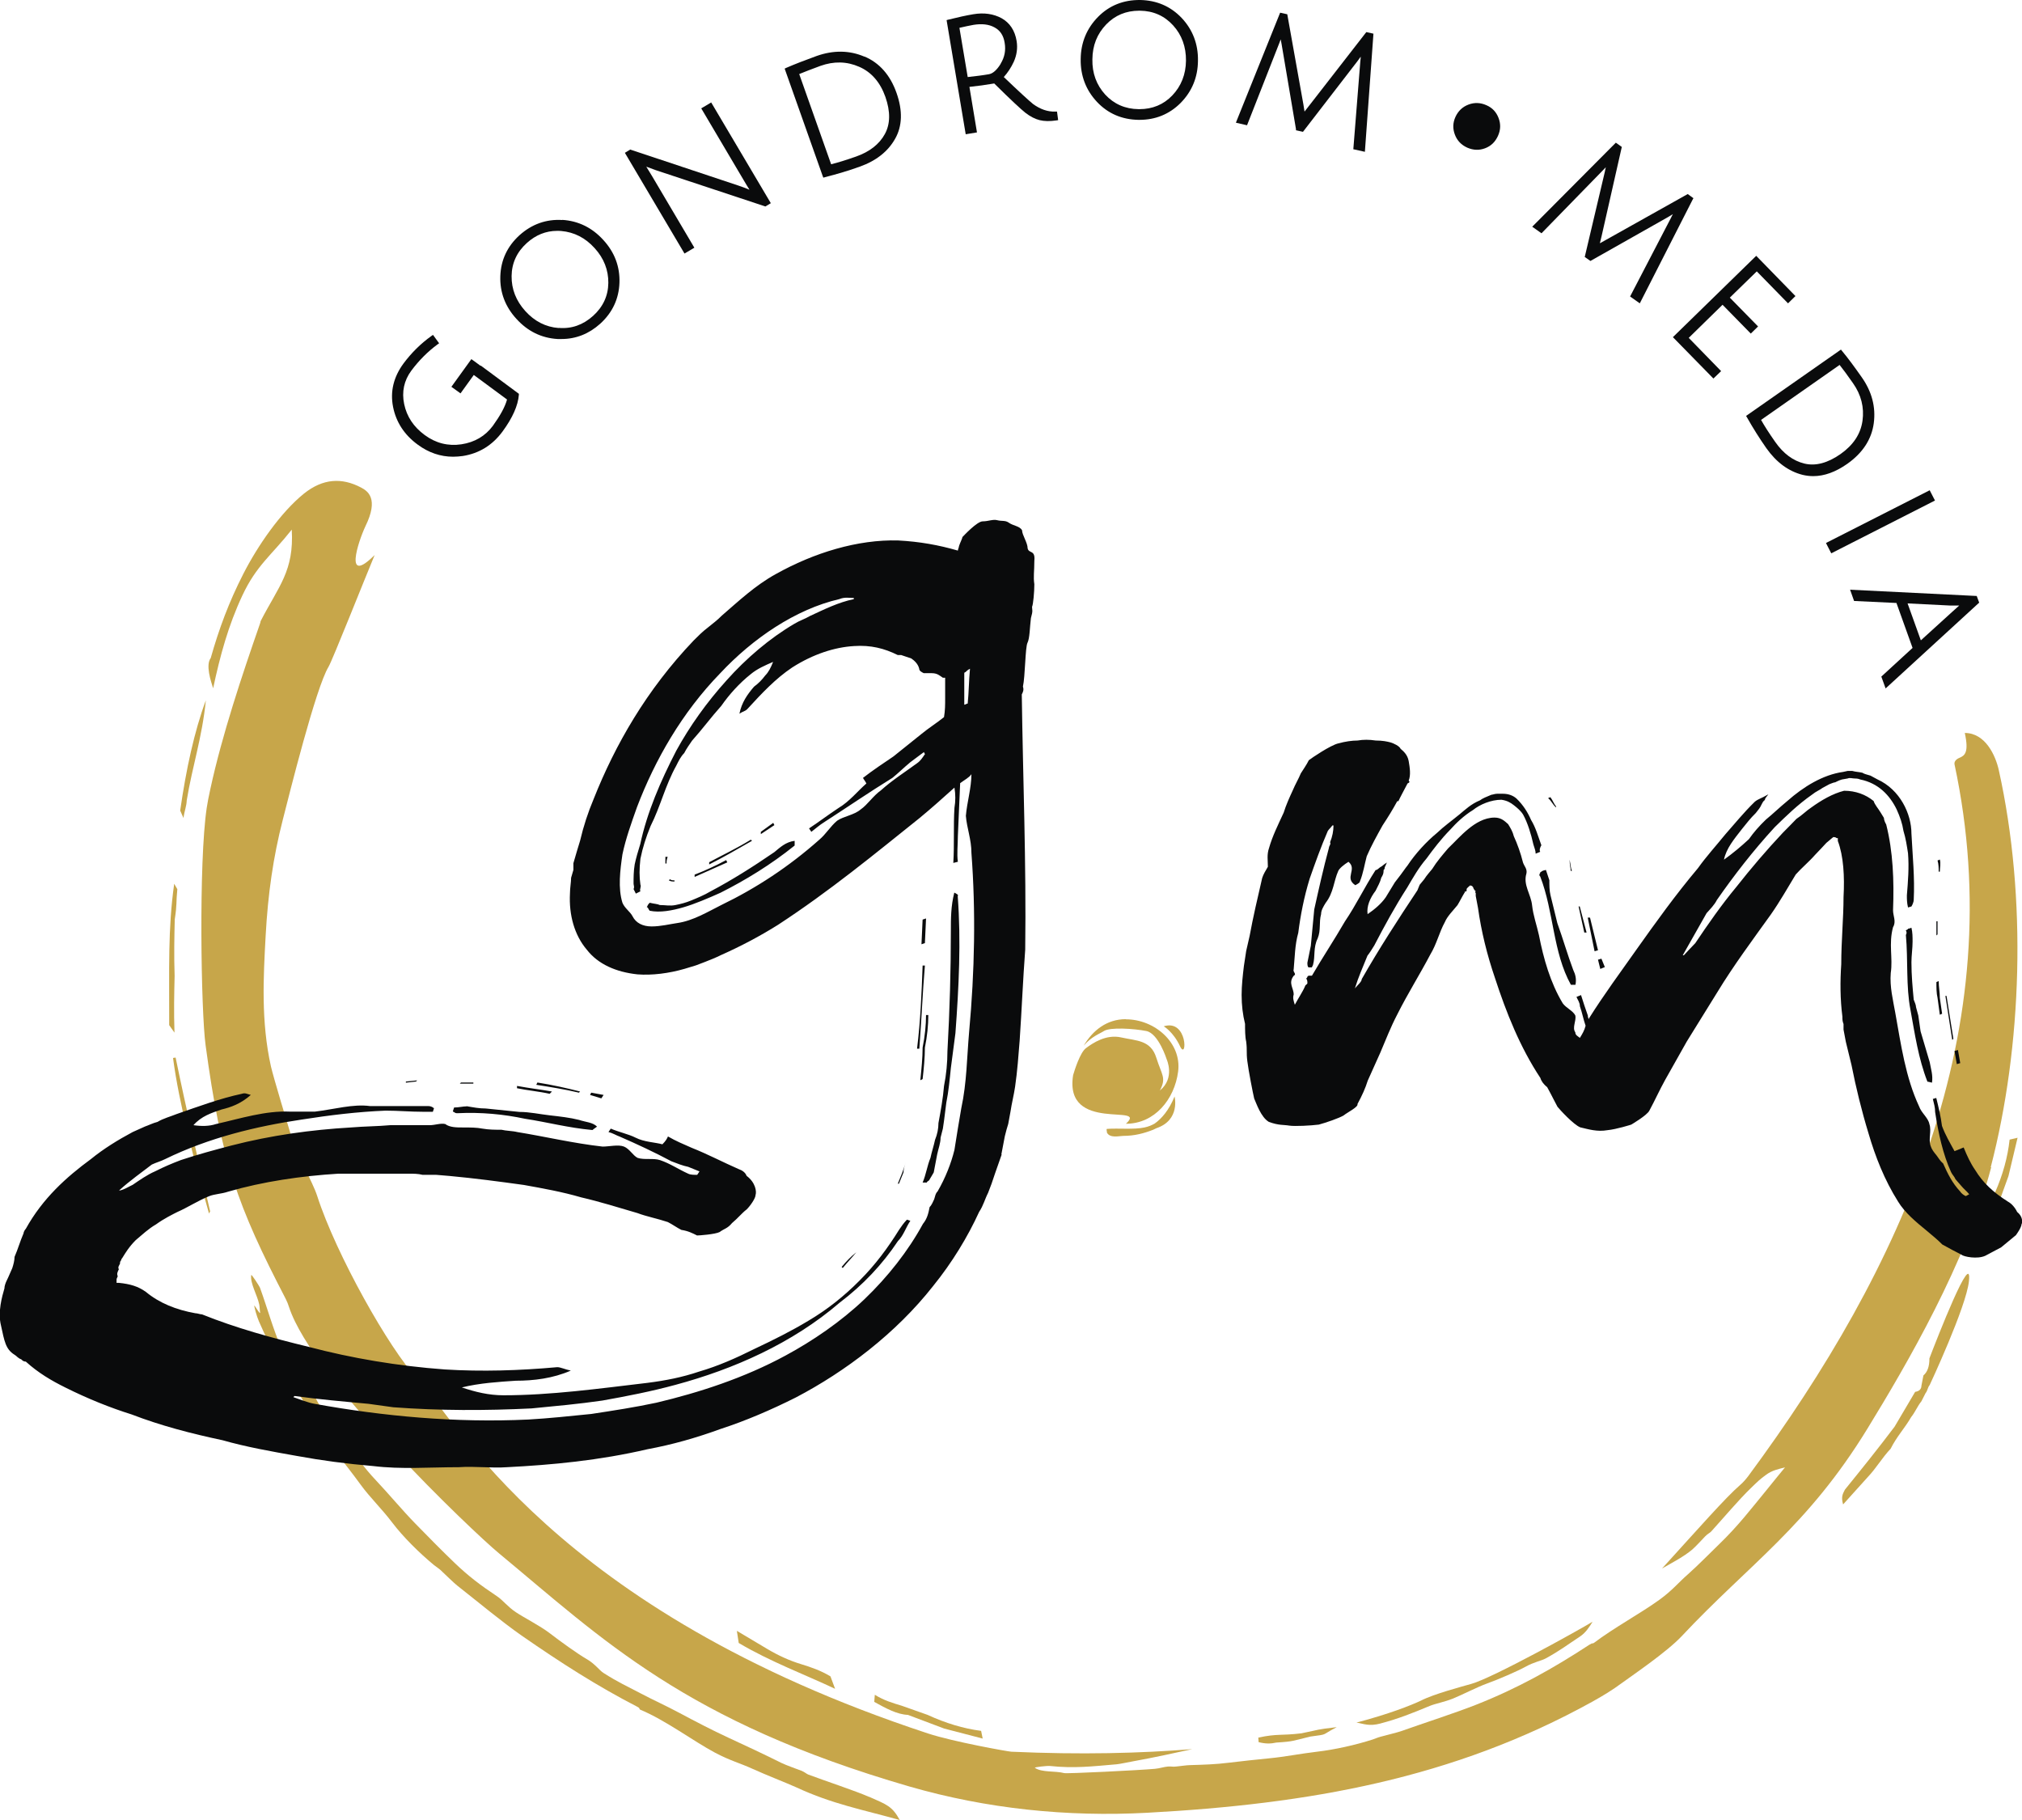
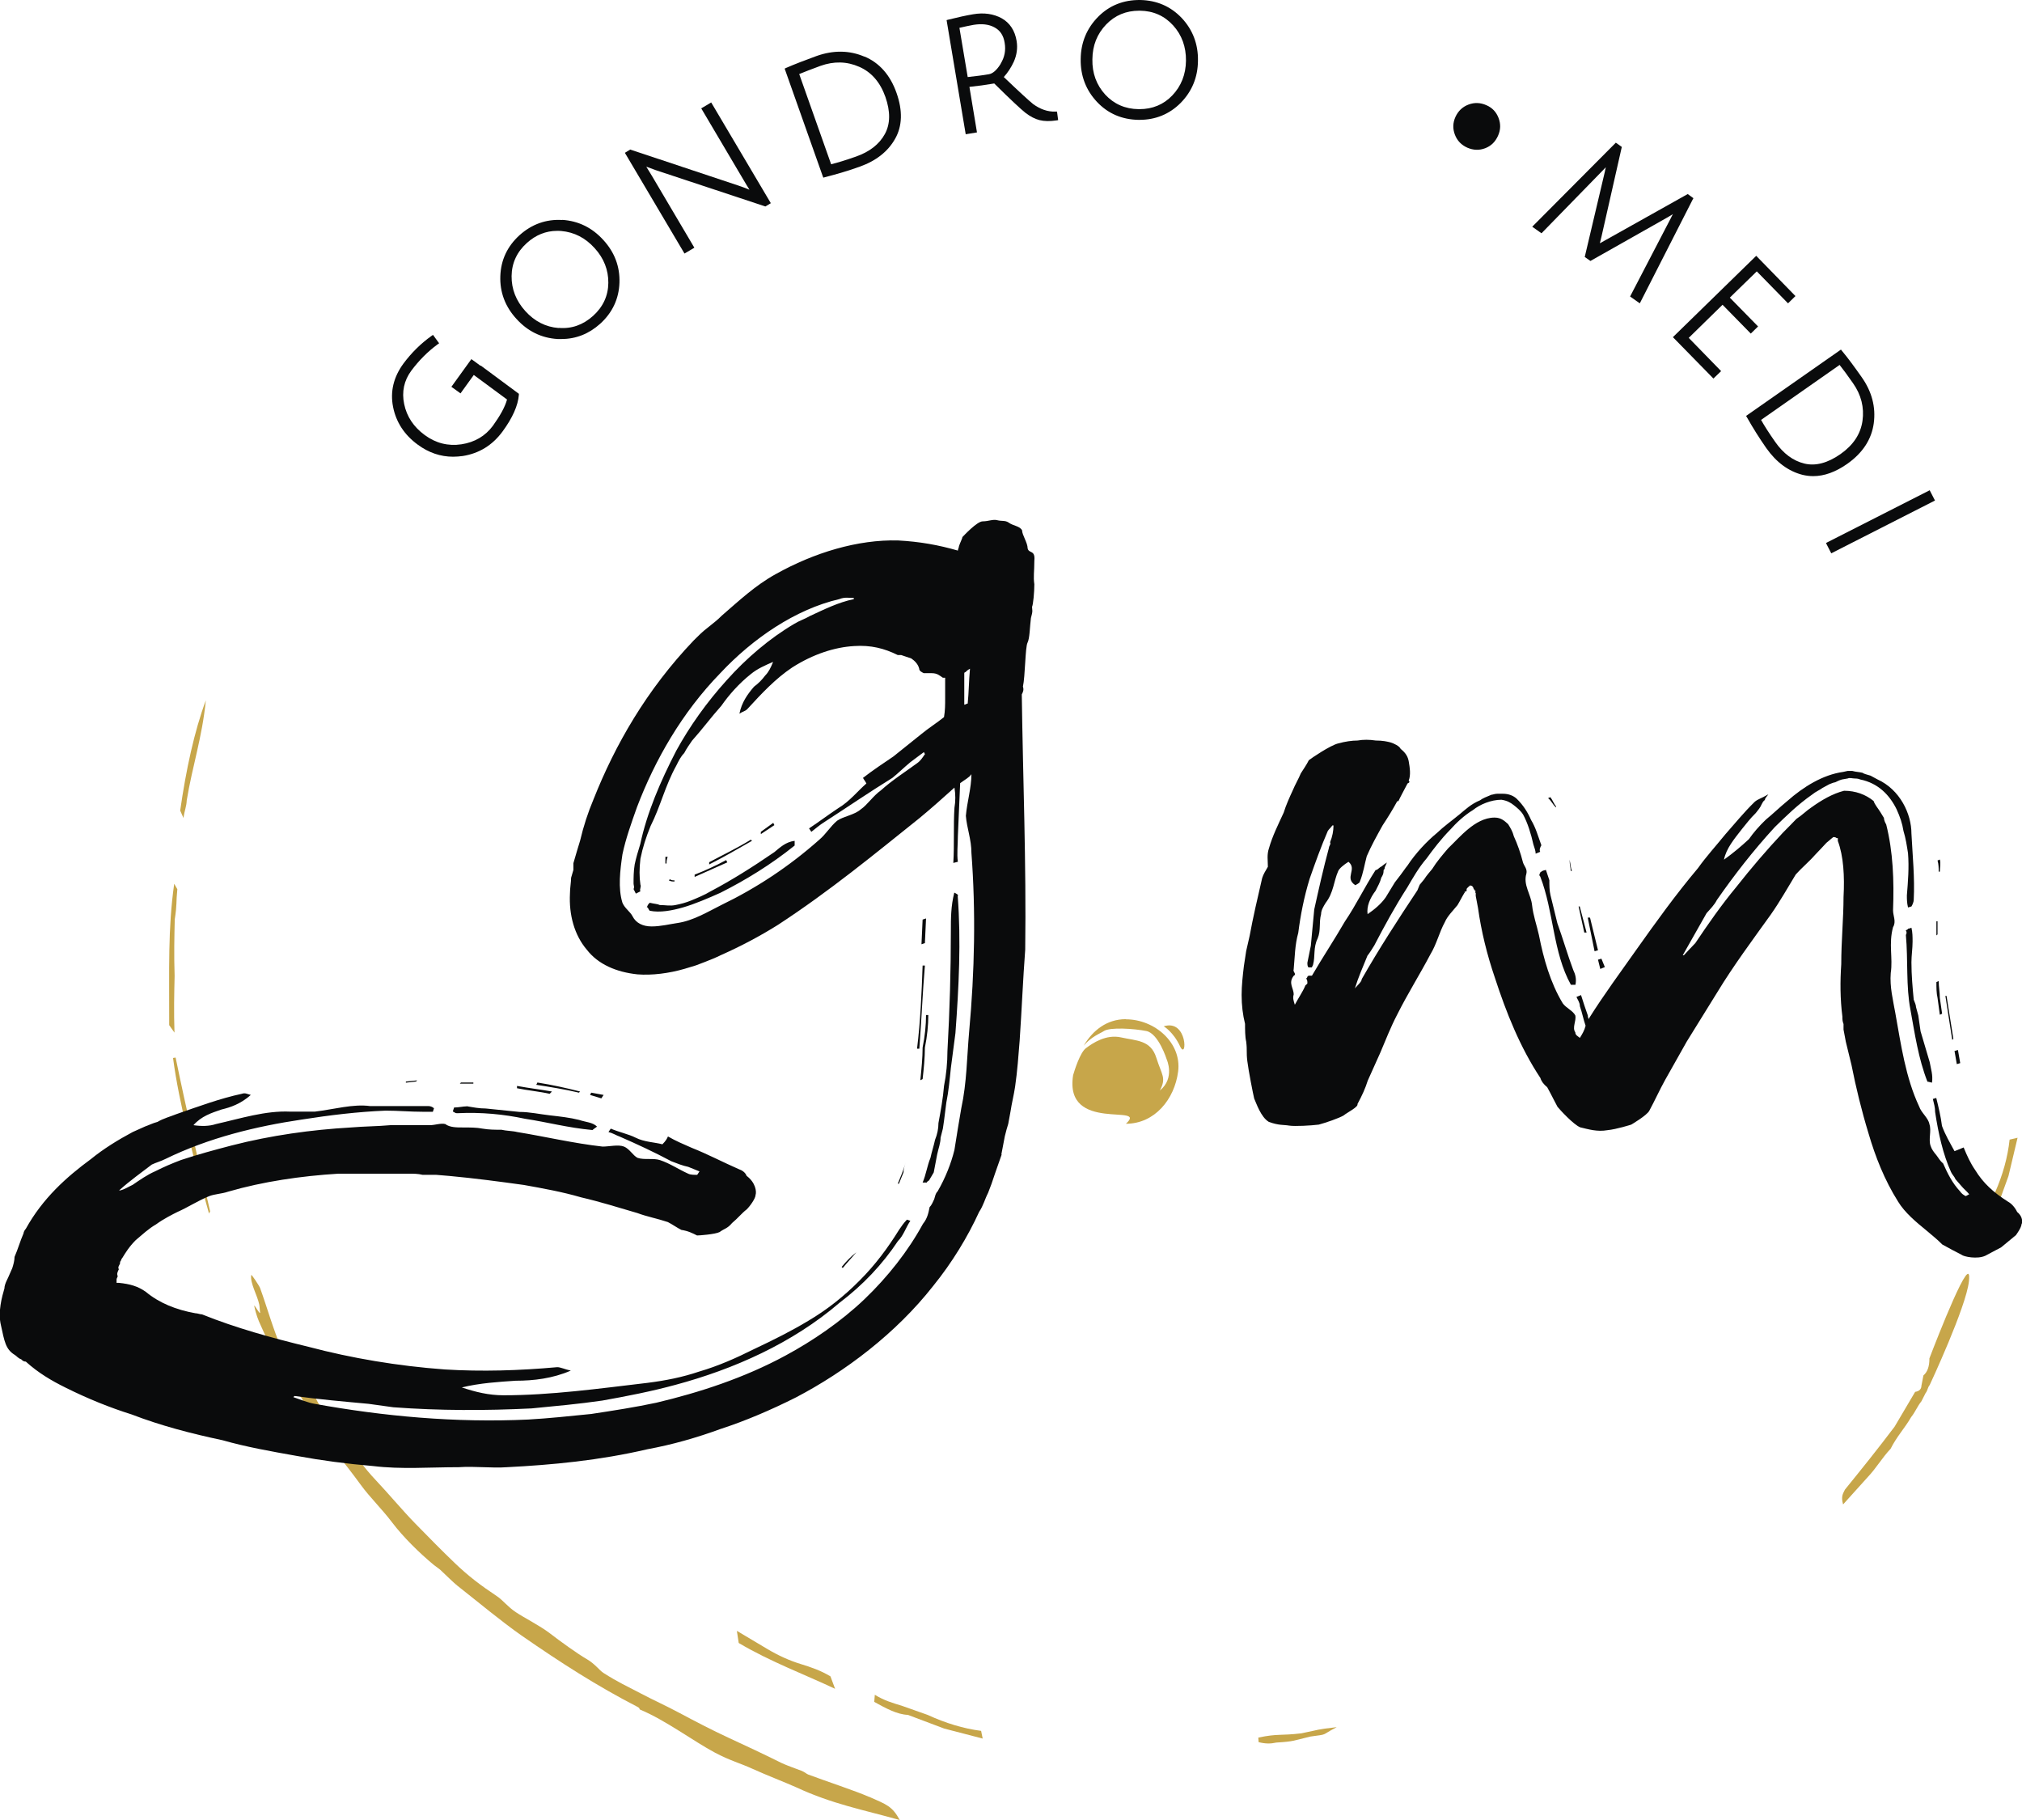
<svg xmlns="http://www.w3.org/2000/svg" id="Positiv" viewBox="0 0 141.73 127.56">
  <defs>
    <style>.cls-1{fill:#c7a64a;}.cls-2{fill:#0a0b0c;}</style>
  </defs>
  <g id="Positiv_1">
    <g id="Pinsel">
      <path class="cls-1" d="m12.13,74.16c.42,3.19,1.48,7.18,2.52,10.89l.08-.15c-.83-3.54-1.66-7.08-2.42-10.78l-.18.03Z" />
      <path class="cls-1" d="m13.09,56.09c.39-2.39,1.07-4.35,1.34-7.01-.81,2.17-1.39,4.87-1.8,7.73l.23.52c.08-.57.21-.78.23-1.25Z" />
      <path class="cls-1" d="m12.23,72.37c-.05-1.49-.02-2.73.01-3.97-.05-1.49-.02-2.73.01-3.97.17-1.11.08-1.12.18-2.11l-.22-.38c-.45,3.2-.34,5.95-.35,9.91l.36.51Z" />
      <path class="cls-1" d="m66.15,121.14l2.73.71-.11-.54c-1.24-.16-2.49-.54-3.75-1.12l-1.81-.64c-.63-.19-1.25-.37-1.89-.77l-.04.5c.8.44,1.59.88,2.36.91l2.52.95Z" />
      <path class="cls-1" d="m140.86,79.88c-.13,1.21-.47,2.45-1.02,3.7l-.6,1.78c-.17.62-.34,1.23-.72,1.87l.51.02c.43-.79.85-1.58.85-2.33l.9-2.49.64-2.69-.55.13Z" />
      <path class="cls-1" d="m58.53,118.35l-.32-.86c-.68-.41-1.38-.65-2.07-.86-.82-.25-1.6-.61-2.34-1.05l-2.15-1.28.13.85c2.19,1.3,4.61,2.2,6.75,3.21Z" />
      <path class="cls-1" d="m135.24,95.22c0,.54-.13.93-.42,1.18l-.14.72c0,.22-.14.39-.44.43l-1.44,2.44c-1.16,1.54-2.32,2.98-3.48,4.41-.14.29-.29.47-.13,1.04l1.74-1.93c.58-.61,1.01-1.36,1.59-1.97.43-.86,1.01-1.47,1.44-2.22.29-.36.43-.75.72-1.11l.29-.57c.15-.18.14-.39.29-.57,0,0,2.56-5.47,2.75-7.27.25-2.36-2.22,3.96-2.78,5.43Z" />
-       <path class="cls-1" d="m139.54,81.8c2.19-8.42,2.56-18.85.56-27.84-.22-.99-.93-2.59-2.38-2.59.3,1.37,0,1.59-.39,1.75-.26.11-.36.29-.33.45,3.97,18.57-3.66,35.29-14.47,49.9-.17.22-.35.43-.56.61-1.01.87-2.93,3.06-5.47,5.85.73-.42,1.51-.82,2.12-1.33.25-.22.72-.73.9-.92.18-.19.33-.24.42-.34.89-.98,1.95-2.24,2.79-3.05.52-.5.6-.59,1.05-.92s.83-.39,1.34-.53c-.43.51-.81,1-1.23,1.51-1.15,1.4-2.04,2.58-3.43,3.92-.53.51-1.44,1.44-2.14,2.06-.7.61-1.07,1.11-1.99,1.78-1.29.94-3.2,1.97-4.6,3.03-.12.09-.05-.04-.32.13-2.54,1.66-5.02,3.06-8,4.23-1.51.59-3.51,1.23-5.23,1.84-.16.06-1.19.32-1.41.38-.22.06-.42.15-.54.19-1.24.4-2.71.72-3.91.86-1.19.14-2.27.36-3.32.46-1.06.1-1.89.2-2.85.31-.96.12-1.74.14-2.72.17-.25,0-.74.08-1,.1-.26.03-.3-.02-.57,0-.27.02-.57.13-.91.16-1.12.1-6.16.35-6.35.3-.65-.17-1.57-.03-2.06-.37-.07-.05.88-.15,1.05-.13,1.7.18,2.96.03,4.7-.12.16-.01.97-.18,1.15-.21,1.39-.25,2.91-.58,4.13-.85-3.62.29-7.82.4-12.68.18-.23-.01-4.09-.7-5.85-1.28-26.31-8.67-33.18-22.17-35.84-24.93-1.86-1.93-5.65-8.64-6.97-12.75-.33-1.01-1.39-2.79-1.88-4.4-.15-.48-1.17-3.85-1.36-4.67-.7-3.15-.53-6.23-.37-9.16s.53-5.51,1.2-8.12c.46-1.8,2.32-9.28,3.21-10.73.26-.43,2.59-6.3,3.23-7.83-2.17,2.16-1.16-.92-.65-2.01.97-1.97.15-2.48-.3-2.72-1.35-.71-2.67-.64-4,.42-1.65,1.33-3.26,3.68-4.26,5.64-1,1.96-1.69,3.81-2.28,5.89-.37.49.01,1.62.17,2.12.48-2.26,1.06-4.4,2.05-6.51.99-2.11,2.03-2.8,3.46-4.61.17,2.9-.92,3.96-2.17,6.39-.08.15.04-.07-.06.21-1.27,3.65-2.65,7.78-3.47,11.55-.12.55-.2.94-.26,1.35-.57,3.8-.4,14.28-.08,16.63,1.1,8.13,2.23,11.26,5.62,17.79.09.18.17.37.23.57,1.66,5.05,12.81,15.68,14.72,17.26,7.26,6.01,13.03,11.78,28.77,16.34,5.4,1.56,11.04,2.14,16.65,1.84,11.32-.61,21.45-2.38,31.22-7.79.77-.43,1.37-.79,2.1-1.33.74-.54,3.13-2.16,4.16-3.26,4.72-5.04,8.8-7.66,13.02-14.55,2.76-4.5,6.93-11.65,8.67-18.31Z" />
-       <path class="cls-1" d="m96.77,120.79c1.22-.32,2.2-.71,3.45-1.23.42-.17,1.02-.27,1.64-.52s1.65-.79,2.4-1.06c.75-.27,2.1-.85,2.68-1.17.57-.32,1.09-.41,1.39-.57.98-.53,1.56-.98,2.4-1.53.42-.28.66-.66.9-1.05-.9.55-6.99,3.94-8.51,4.36-.6.17-2.64.71-3.52,1.17-.7.33-2.21.93-4.52,1.54.52.08.87.28,1.7.06Z" />
      <path class="cls-1" d="m60.9,125.93c-.9-.4-3.05-1.11-4.25-1.56-.13-.05-.23-.17-.49-.27-.26-.1-1.05-.38-1.38-.54-1.2-.6-2.53-1.22-3.7-1.76s-2.41-1.19-3.44-1.74-1.77-.87-2.72-1.37c-.95-.5-1.64-.81-2.62-1.44-.3-.19-.58-.63-1.19-.98-.61-.35-1.9-1.28-2.57-1.8-.68-.52-1.8-1.09-2.37-1.47-.58-.38-.95-.88-1.34-1.13-1.16-.77-2.01-1.42-2.95-2.32-.94-.9-1.83-1.81-2.75-2.75-.92-.94-1.9-2.12-2.77-3.04-.87-.92-1.45-1.78-2.23-2.7-.14-.16-.18-.34-.29-.5-.7-.99-1.49-1.95-1.95-3.07.03.11.07.22.11.32-.55-.84-1.02-1.72-1.61-2.54.04.11.11.24.14.33-.19-.17-.72-.9-.78-1.03-.64-1.51-.99-2.83-1.52-4.3-.05-.14-.61-.99-.62-.91-.09.57.42,1.4.56,2.06.04.19.02.27.06.55.04.27-.43-.6-.41-.45.04.22.16.69.33,1.09.17.4.43.95.67,1.46.49,1.02,1.17,2.22,1.77,3.21.18.31.45.53.59.77.14.24.09.28.24.5s.48.66.6.88c.48.88.88,1.54,1.49,2.32.61.78,1.14,1.44,1.78,2.32.64.88,1.46,1.66,2.21,2.65.75.99,1.9,2.13,2.92,2.97.1.08.39.28.46.35.26.25,1.01.97,1.16,1.08,1.5,1.18,3.13,2.54,4.52,3.51,2.74,1.9,5.28,3.53,8.09,4.98.29.15.09.15.24.22,1.77.74,3.71,2.2,5.23,3.01,1.08.57,1.73.72,2.65,1.14.92.42,2.34.97,3.05,1.29,2.54,1.18,4.66,1.56,7.25,2.29-.54-.98-.91-1.08-2.15-1.63Z" />
      <path class="cls-1" d="m91.24,121.48c-1.52.18-1.64.01-3.04.3l.02.3v.02c.48.12.84.12,1.24.03,1.29-.08,1.16-.13,2.38-.42,1.31-.18.71-.06,1.78-.62.03-.01.04-.02.07-.04-1.52.18-1.07.15-2.46.43Z" />
    </g>
    <g id="Gondrom_Media">
      <path class="cls-2" d="m39.41,15.42c-1.12-.07-2.13.29-2.99,1.06-.86.78-1.31,1.74-1.35,2.87-.04,1.13.34,2.14,1.13,3,.79.87,1.75,1.34,2.88,1.41.09,0,.19,0,.28,0,1.01,0,1.92-.36,2.71-1.07.86-.78,1.31-1.75,1.35-2.87.04-1.13-.34-2.14-1.13-3-.79-.87-1.76-1.34-2.88-1.41Zm-.25,7.57c-.91-.07-1.69-.47-2.34-1.19-.65-.72-.97-1.54-.96-2.45.01-.91.37-1.69,1.07-2.32.62-.56,1.33-.85,2.12-.85.09,0,.19,0,.29.01.91.08,1.69.48,2.34,1.2.65.71.97,1.54.96,2.44-.01.9-.37,1.68-1.07,2.31-.7.63-1.51.92-2.41.84Z" />
      <path class="cls-2" d="m49.15,7.59l2.98,5.04c.16.27.29.49.4.66h-.02c-.25-.11-.51-.2-.77-.29l-7.51-2.5-.05-.02-.38.23,4.12,6.96.06.1.69-.41-2.96-5.01c-.17-.28-.3-.5-.41-.67l.65.24,7.7,2.55.38-.23-4.18-7.06-.69.41Z" />
      <path class="cls-2" d="m60.59,3.97c-1.05-.45-2.17-.46-3.34-.05-.83.3-1.55.58-2.15.84l-.1.05,2.67,7.54.04.1.11-.03c.85-.22,1.68-.46,2.44-.74,1.14-.4,1.98-1.06,2.48-1.95.51-.89.54-1.98.1-3.22-.44-1.25-1.2-2.11-2.25-2.55Zm-2.33,7.55l-2.24-6.33c.36-.15.86-.34,1.48-.57.95-.34,1.86-.32,2.72.06.86.37,1.48,1.09,1.84,2.11.36,1.03.35,1.9-.04,2.61-.39.71-1.07,1.24-2.01,1.57-.71.25-1.29.43-1.75.54Z" />
      <path class="cls-2" d="m73.96,7.82c-.52.02-1.04-.16-1.55-.53-.26-.21-.95-.84-2.05-1.89.27-.3.51-.66.7-1.07.21-.47.28-.96.2-1.45-.12-.74-.48-1.28-1.05-1.6-.57-.31-1.24-.41-2-.28-.48.08-1.07.21-1.75.38l-.11.03,1.34,8,.79-.13-.53-3.19c.58-.06,1.16-.14,1.74-.24,1.12,1.11,1.86,1.8,2.19,2.06.34.26.67.43.99.51.32.08.71.09,1.18.02l.12-.02-.08-.6h-.11Zm-3.81-3.36c-.27.44-.55.69-.82.74h0c-.45.08-.95.14-1.5.2l-.58-3.45c.39-.09.72-.16,1-.21.57-.09,1.06-.04,1.46.18.39.21.63.56.71,1.08.09.52,0,1.01-.28,1.46Z" />
      <path class="cls-2" d="m79.91,0c-1.16-.01-2.15.38-2.94,1.18-.79.8-1.21,1.8-1.22,2.96-.02,1.17.37,2.18,1.14,3,.77.82,1.75,1.24,2.91,1.26h.07c1.13,0,2.1-.4,2.88-1.18.79-.8,1.21-1.79,1.22-2.96.02-1.17-.37-2.18-1.14-3C82.05.44,81.07.02,79.91,0Zm-.05,7.65s-.04,0-.05,0c-.94-.01-1.73-.36-2.34-1.02-.61-.67-.92-1.5-.9-2.47.01-.98.33-1.78.97-2.45.62-.64,1.39-.96,2.31-.96.02,0,.04,0,.05,0,.94.01,1.72.36,2.33,1.03.61.67.91,1.51.9,2.47-.01.97-.34,1.79-.96,2.44-.61.64-1.39.96-2.3.96Z" />
-       <path class="cls-2" d="m91.75,7.42c-.12.15-.23.29-.31.4-.02-.12-.04-.28-.08-.5l-1.13-6.32-.5-.11-3.05,7.58-.05.13.78.18,2.25-5.73c.03-.08.07-.17.11-.29.02.12.04.22.06.32l1.01,5.97v.08s.49.11.49.11l3.81-4.94.24-.33c0,.1-.02.21-.03.33l-.49,6.16.81.18.6-8.28-.5-.11-4.01,5.16Z" />
      <path class="cls-2" d="m104.18,7.37c-.41-.18-.83-.2-1.25-.04-.42.16-.72.45-.91.86-.19.42-.2.83-.04,1.25.16.42.45.72.87.91.42.18.83.2,1.25.04s.71-.45.9-.87c.19-.42.2-.83.04-1.25-.16-.42-.44-.72-.86-.9Z" />
      <path class="cls-2" d="m118.71,13.9l-.41-.3-5.71,3.2c-.17.09-.32.18-.45.25.03-.12.07-.27.12-.49l1.4-6.18.02-.08-.42-.3-5.76,5.79-.1.1.65.46,4.3-4.41c.06-.06.13-.13.21-.22-.03.11-.05.22-.07.32l-1.39,5.89-.02.08.4.28,5.43-3.07.35-.21c-.05.09-.1.18-.15.29l-2.85,5.48.68.48,3.72-7.3.05-.09Z" />
      <polygon class="cls-2" points="122.72 23.38 123.23 22.88 121.25 20.86 123.14 19.02 125.33 21.26 125.85 20.75 123.1 17.93 117.26 23.63 120.1 26.53 120.64 26.01 118.37 23.68 120.74 21.36 122.72 23.38" />
      <path class="cls-2" d="m131.34,29.66c.15-1.13-.13-2.21-.85-3.23-.5-.71-.96-1.34-1.38-1.84l-.07-.09-6.65,4.65.06.1c.43.76.89,1.49,1.36,2.16.7.99,1.55,1.62,2.54,1.87.25.06.5.09.75.09.77,0,1.57-.29,2.38-.86,1.08-.76,1.71-1.72,1.86-2.85Zm-2.4-4.09c.24.3.55.72.94,1.28.58.82.8,1.71.67,2.64-.13.93-.65,1.71-1.55,2.34-.89.62-1.74.85-2.52.66-.79-.19-1.48-.7-2.05-1.52-.43-.61-.76-1.13-.99-1.54l5.5-3.85Z" />
      <polygon class="cls-2" points="135.26 34.36 128.1 38 127.99 38.06 128.36 38.78 135.63 35.08 135.26 34.36" />
-       <path class="cls-2" d="m138.56,41.77l-8.88-.44.28.79,2.97.14,1.13,3.15-2.19,2.01.3.83,6.5-5.96.06-.05-.17-.46Zm-1.87.67c.18,0,.4,0,.64,0-.13.11-.29.26-.49.44l-2.2,2-.93-2.59,2.99.15Z" />
      <path class="cls-2" d="m33.67,25.63l-.08-.06-.23-.17h0s-.32-.23-.32-.23l-1.4,1.94.64.46.93-1.29,2.33,1.72c-.14.52-.48,1.13-.99,1.84-.53.72-1.28,1.16-2.21,1.3-.93.14-1.8-.08-2.57-.65-.78-.57-1.26-1.3-1.44-2.17-.18-.86-.01-1.65.5-2.34.53-.71,1.15-1.34,1.85-1.85l.1-.07-.43-.59-.1.07c-.76.54-1.42,1.2-1.97,1.94-.69.94-.94,1.96-.73,3.03.21,1.07.79,1.97,1.74,2.66.76.56,1.59.84,2.47.84.22,0,.45-.02.68-.05,1.14-.18,2.07-.75,2.78-1.71.7-.95,1.09-1.82,1.15-2.58v-.07s-2.66-1.97-2.66-1.97h0Z" />
    </g>
    <g id="g">
      <path class="cls-2" d="m70.21,80.92l-.47,1.34c-.08.24-.16.47-.24.71l-.24.63c-.24.47-.32.87-.63,1.34-.79,1.73-1.89,3.55-3.23,5.2-2.6,3.31-6.15,5.99-9.61,7.8-1.73.87-3.55,1.65-5.28,2.21-1.73.63-3.39,1.1-5.12,1.42-3.39.79-6.7,1.1-9.85,1.26-1.1.08-2.21-.08-3.39,0-2.05,0-4.02.16-5.99-.08-1.89-.16-3.62-.39-5.36-.71-1.81-.32-3.55-.63-5.2-1.1-2.21-.47-4.33-1.02-6.38-1.81-1.5-.47-3.07-1.1-4.65-1.89-.95-.47-1.89-1.02-2.76-1.81-.16,0-.24-.08-.32-.16-.24-.08-.32-.24-.47-.32-.63-.39-.71-.95-.95-2.05-.24-.95.08-2.05.24-2.6,0-.16.08-.39.16-.55.16-.32.24-.55.39-.87.08-.24.16-.55.16-.79.24-.55.39-1.1.63-1.65,0-.08.08-.24.16-.32,1.18-2.13,2.84-3.62,4.57-4.89.87-.71,1.89-1.34,2.92-1.89l.87-.39c.24-.08.55-.24.87-.32.39-.24.95-.39,1.34-.55,1.58-.55,3.07-1.1,4.57-1.42.24-.08.32,0,.63.08-.71.63-1.42.87-2.05,1.02-.71.24-1.42.47-1.97,1.1.55.08,1.1.08,1.58-.08,1.73-.39,3.47-.95,5.2-.87h1.73c1.34-.16,2.68-.55,3.86-.39h4.1c.16,0,.32.08.39.16l-.08.24h-.71c-.87,0-1.73-.08-2.6-.08-1.97.08-3.94.32-5.91.63-3.15.47-6.46,1.26-9.53,2.76-.32.16-.63.24-.95.39-.71.55-1.5,1.1-2.29,1.81h.08c.32-.08.55-.24.87-.39.47-.32,1.02-.71,1.58-.95.63-.32,1.18-.55,1.81-.79,1.18-.39,2.36-.71,3.55-1.02,2.76-.71,5.59-1.1,8.35-1.26.95-.08,1.89-.08,2.76-.16h2.76c.39,0,.79-.16,1.1-.08.32.24.79.24,1.26.24s.95,0,1.34.08c.47.08.87.08,1.34.08.32.08.79.08,1.1.16,1.97.32,3.94.79,5.99,1.02.47,0,1.1-.16,1.5,0,.39.16.63.63.95.79.47.16,1.1,0,1.58.16.71.24,1.26.63,1.97.95.16.08.39.08.63.08l.16-.24-.79-.32c-.39-.08-.79-.24-1.18-.39-1.18-.63-2.36-1.18-3.62-1.73-.24-.08-.47-.24-.79-.32l.16-.24c.55.24,1.26.39,1.73.63.63.32,1.34.32,1.89.47.24-.24.32-.39.39-.55.55.32,1.1.55,1.65.79,1.18.47,2.21,1.02,3.31,1.5.24.08.47.24.55.47.63.47.71,1.1.63,1.34,0,.24-.39.79-.63,1.02-.32.24-.63.63-1.02.95-.32.39-.55.39-.87.63-.32.16-1.42.24-1.58.24-.32-.16-.63-.32-1.1-.39-.32-.16-.63-.39-.95-.55-.71-.24-1.5-.39-2.13-.63-1.34-.39-2.6-.79-3.94-1.1-1.34-.39-2.68-.63-4.02-.87-1.73-.24-3.47-.47-5.2-.63l-.95-.08h-.95c-.32-.08-.63-.08-.95-.08h-4.96c-2.6.16-5.28.55-7.72,1.26-.47.16-.95.16-1.34.32-.79.32-1.5.79-2.21,1.1-.32.16-.95.47-1.5.87-.55.32-.95.71-1.42,1.1-.47.47-.71.87-.95,1.26-.08.08-.08.16-.08.16-.08.08-.08.16-.08.24-.08.16-.16.24-.08.39-.08.16-.16.32-.08.47,0,.08-.08.16-.08.24v.24h.16c.79.08,1.34.24,1.89.63.95.79,2.13,1.26,3.47,1.5.16,0,.32.08.47.08,2.36.95,4.89,1.65,7.49,2.28,2.99.79,6.23,1.34,9.53,1.58,2.6.16,5.2.08,7.88-.16.24,0,.55.16.95.24-1.26.55-2.6.71-3.86.71-1.18.08-2.52.16-3.78.47.95.32,1.89.55,2.92.55,3.31,0,6.7-.47,10.09-.87,1.26-.16,2.44-.39,3.62-.79,1.34-.39,2.6-.95,3.86-1.58,1.34-.63,2.6-1.26,3.78-1.97,1.34-.79,2.52-1.73,3.62-2.84,1.1-1.1,1.97-2.28,2.76-3.55.16-.24.32-.47.55-.71l.24.08c-.32.47-.47,1.02-.87,1.42-1.1,1.65-2.44,3.07-4.1,4.33-3.31,2.84-7.41,4.65-11.5,5.75-1.73.47-3.39.79-5.12,1.1-1.65.24-3.31.39-4.96.55-3.23.16-6.46.16-9.69-.08-.55-.08-1.18-.16-1.73-.24-1.73-.16-3.55-.32-5.2-.55l-.08.08c.47.16,1.02.39,1.5.47,4.81.87,9.85,1.34,14.97,1.1,1.42-.08,2.92-.24,4.41-.39,1.58-.24,3.07-.47,4.57-.79,2.99-.71,6.15-1.73,9.06-3.31,1.89-1.02,3.86-2.36,5.52-3.94,1.65-1.58,3.07-3.39,4.1-5.28.32-.39.39-.79.47-1.18.16-.16.24-.39.32-.55.08-.24.08-.39.24-.55.55-.95.95-1.97,1.18-2.91l.24-1.5c.08-.47.16-.95.24-1.42.39-1.81.39-3.55.55-5.36.39-4.25.47-8.43.16-12.53,0-.95-.32-1.73-.39-2.6.08-.95.39-1.97.39-2.92-.16.24-.47.39-.79.63l-.16,3.7c0,.63-.08,1.26,0,1.81l-.32.08c.08-1.26,0-2.6.08-3.86.08-.47.08-.95,0-1.42-.79.71-1.58,1.42-2.44,2.13-3.15,2.52-6.3,5.12-9.93,7.49-1.26.79-2.6,1.5-4.02,2.13-.32.16-.71.32-1.1.47l-.63.24c-.24.08-.55.16-.79.24-1.1.32-2.29.47-3.31.39-1.5-.16-2.76-.71-3.55-1.73-.87-1.02-1.26-2.44-1.18-3.94,0-.39.08-.79.08-1.1l.16-.55v-.47c.16-.55.32-1.1.47-1.58.24-1.02.55-1.97.95-2.92,1.5-3.78,3.7-7.64,7.01-11.11.32-.32.63-.63.95-.87.39-.32.71-.55,1.02-.87,1.18-1.02,2.36-2.13,3.78-2.91,2.68-1.5,5.75-2.44,8.59-2.36,1.5.08,2.84.32,4.18.71,0-.08.08-.24.08-.32.08-.24.24-.55.24-.63.08-.08,1.02-1.1,1.42-1.1s.71-.16,1.02-.08.55,0,.79.16c.32.24.79.24.95.55,0,.32.39.87.39,1.26.08.39.55.08.47.87,0,.79-.08,1.1,0,1.65,0,.55-.08,1.42-.16,1.58,0,.24.08.24-.08.79-.08.63-.08,1.42-.24,1.73-.16.32-.16,2.36-.32,3.07.08.24,0,.39-.08.55.08,5.91.32,11.82.24,17.89-.16,2.13-.24,4.18-.39,6.38-.08,1.02-.16,2.13-.32,3.23-.08.55-.24,1.18-.32,1.73l-.16.87c-.08.24-.16.55-.24.87l-.24,1.26Zm-41.05-5.12l-.71.08v-.08l.79-.08-.08.08Zm3.55,1.73c.47.08.87.16,1.34.16.79.08,1.58.16,2.36.24.71,0,1.42.16,2.13.24s1.42.16,2.05.32c.47.16.95.16,1.26.47-.24.16-.32.24-.32.24-1.73-.16-3.15-.55-4.73-.79-1.5-.32-3.07-.47-4.73-.39-.08,0-.16,0-.24-.08q-.08,0-.08-.08l.08-.24c.32,0,.63-.08.87-.08Zm.47-1.58h-.95l.08-.08h.87v.08Zm3.07.16c.87.16,1.58.24,2.44.39l-.16.16c-.71-.16-1.58-.24-2.29-.39v-.16Zm4.33.47c-1.02-.24-1.97-.39-2.99-.55l.08-.16c1.02.16,2.05.39,2.99.63l-.08.08Zm1.73.16l-.16.24-.79-.24.08-.16.87.16Zm22.53-23.87l-.08-.16-.95.71c-.47.39-.87.79-1.26,1.1-1.65,1.02-3.15,2.05-4.73,3.07-.39.24-.63.47-.95.71l-.16-.24c.71-.47,1.34-.95,2.05-1.42.79-.47,1.34-1.18,1.97-1.73-.08-.16-.16-.24-.24-.39.71-.55,1.42-1.02,2.13-1.5l1.97-1.58c.47-.39,1.1-.79,1.58-1.18.08-.47.08-.87.08-1.34v-1.42h-.16c-.24-.16-.39-.32-.79-.32h-.55c-.16-.08-.32-.16-.32-.32-.08-.32-.32-.55-.55-.71-.24-.08-.47-.16-.71-.24h-.24c-.95-.47-1.89-.71-3.07-.63-1.34.08-2.84.55-4.33,1.5-1.18.79-2.13,1.81-3.15,2.92-.16.16-.32.16-.55.32.16-.79.55-1.34,1.02-1.89.32-.24.55-.47.79-.79.24-.24.39-.55.55-.95-.55.24-1.1.47-1.58.87-.79.63-1.5,1.42-2.05,2.21-.71.79-1.34,1.65-2.05,2.44-.16.24-.39.55-.55.87-.24.24-.39.55-.55.87-.79,1.42-1.1,2.84-1.81,4.25-.32.79-.55,1.5-.71,2.29-.08.71-.08,1.26,0,1.81.08.16-.08.32,0,.47l-.32.16-.16-.32c.08-.16,0-.24,0-.39,0-.39,0-.87.08-1.34.08-.39.24-.95.39-1.42.47-2.21,1.42-4.41,2.52-6.54.95-1.73,2.13-3.39,3.55-4.96,1.34-1.5,2.99-2.92,4.73-3.94.39-.24.71-.32,1.1-.55,1.02-.47,1.97-.95,3.07-1.18v-.08c-.32,0-.63-.08-1.02.08-3.07.71-6.07,2.76-8.35,5.2-2.68,2.76-4.57,6.07-5.83,9.38-.39,1.1-.79,2.21-1.02,3.31-.16,1.1-.32,2.36,0,3.39.16.39.55.63.71.95.24.47.71.71,1.34.71s1.26-.16,1.81-.24c1.1-.16,2.13-.79,3.07-1.26,2.44-1.18,4.73-2.68,6.86-4.57.47-.39.79-.95,1.26-1.34.47-.32,1.18-.39,1.65-.79.47-.32.87-.95,1.42-1.34.79-.71,1.66-1.26,2.52-1.89.24-.16.39-.39.55-.63Zm-9.14,6.07v.32c-1.66,1.34-3.47,2.44-5.2,3.31-.87.39-1.81.79-2.6,1.02s-1.65.39-2.36.24c-.08-.08-.08-.16-.16-.24q-.08,0,0-.08s0-.08.16-.24c.32.08.55.08.71.16.39,0,.71.08,1.1,0,.39-.08.71-.16,1.1-.32.39-.16.95-.39,1.34-.63,1.5-.79,2.99-1.73,4.49-2.76.39-.32.79-.71,1.42-.79Zm-9.06,1.58v-.47h.16c-.08.24-.08.32-.08.47h-.08Zm.63,1.26c-.16,0-.24,0-.39-.08l.08-.08c.08.08.24.08.32.08v.08Zm1.42-.32v-.16c.63-.24,1.5-.63,2.21-1.02l.08.16c-.87.39-1.58.71-2.29,1.02Zm1.02-.87v-.16c.87-.47,1.89-.95,2.92-1.58l.08.08c-1.1.63-2.05,1.18-2.99,1.65Zm3.62-2.13v-.16l.87-.63.08.16-.95.63Zm5.67,30.33c.32-.39.63-.71,1.02-1.02-.32.39-.63.71-.95,1.1l-.08-.08Zm4.25-6.62c.08-.24.16-.47.24-.71-.08.24-.16.47-.16.71l-.32.79h-.08l.32-.79Zm1.58-14.5c-.16,1.89-.24,3.86-.39,5.83h-.16c.24-1.97.32-3.86.39-5.83h.16Zm.24,3.47c0,.71-.08,1.5-.24,2.28,0,.71-.08,1.5-.16,2.21l-.16.08c.08-.79.16-1.58.16-2.29.16-.79.24-1.58.24-2.28h.16Zm-.24-5.04l-.24.08.08-1.73.24-.08-.08,1.73Zm-.16,16.78c.24-.55.32-1.18.55-1.73.08-.39.24-.87.32-1.26.16-.39.24-.79.24-1.18.16-.87.32-1.73.39-2.6.16-.79.24-1.65.24-2.44.16-2.84.24-5.67.24-8.43,0-.87,0-1.73.24-2.68.16.08.32.16.24.24.24,3.15.08,6.38-.16,9.61l-.32,2.44c-.08.79-.16,1.65-.32,2.44l-.16,1.26-.08.55-.16.63c0,.39-.16.79-.24,1.18l-.24,1.26c-.08.16-.24.39-.32.55-.08.08-.16.08-.16.16h-.32Zm2.92-33.49c.08,0,.16-.08.24-.08.08-.79.08-1.58.16-2.44-.16.08-.24.16-.32.24,0,0-.08,0-.08.08v2.21Z" />
    </g>
    <g id="m">
      <path class="cls-2" d="m141.7,85.78c0,.26-.4.79-.4.79l-1.03.85s-.48.26-1.11.59c-.56.26-1.51.07-1.67-.07-.4-.2-.88-.46-1.35-.72-.32-.33-.72-.65-1.11-.98-.72-.59-1.51-1.24-1.99-2.03-.95-1.51-1.59-3.14-2.07-4.78-.48-1.57-.88-3.21-1.19-4.78l-.4-1.64-.16-.85v-.39c-.08-.2-.08-.33-.08-.52-.16-1.24-.16-2.49-.08-3.67,0-1.64.16-3.21.16-4.71.08-1.44,0-2.88-.4-3.93v-.2h-.08c-.08-.07-.16-.07-.24-.07l-.16.13-.08.07-.24.2c-.24.26-.48.52-.8.85-.4.46-.95.92-1.35,1.37-.56.92-1.11,1.9-1.75,2.81-1.27,1.77-2.63,3.6-3.74,5.43-.72,1.18-1.43,2.29-2.15,3.47l-1.51,2.68c-.4.72-.72,1.44-1.11,2.16-.16.33-1.27.98-1.27.98,0,0-1.03.33-1.67.39-.72.13-1.35-.07-1.91-.2-.48-.2-1.43-1.24-1.59-1.44-.08-.13-.4-.79-.72-1.37-.24-.2-.4-.39-.48-.65-1.43-2.16-2.39-4.58-3.18-7-.56-1.64-.96-3.27-1.19-4.91l-.16-.85v-.2c-.08-.07,0-.13,0-.13l-.08-.07-.08-.13c0-.07-.08-.2-.24-.2-.08.07-.24.2-.24.26v.13l-.16.07s.08,0,0,.07c-.16.26-.32.59-.48.85-.32.39-.72.79-.88,1.18-.4.72-.56,1.51-1.03,2.29-.72,1.37-1.59,2.75-2.31,4.19-.48.92-.8,1.77-1.19,2.68l-.88,1.96c-.16.52-.4,1.05-.72,1.64.08.2-.72.59-.96.79-.32.2-1.27.52-1.75.65-.56.07-1.67.13-2.07.07-.4-.07-.72,0-1.43-.26-.56-.33-.88-1.31-1.03-1.64-.08-.33-.4-1.96-.48-2.62-.08-.65,0-.72-.08-1.37-.08-.33-.08-.85-.08-1.24-.16-.65-.24-1.31-.24-2.03,0-.65.08-1.37.16-2.03l.16-1.05.24-1.05c.24-1.31.56-2.68.88-4.06.08-.26.24-.52.4-.79,0-.46-.08-.85.08-1.31.24-.85.64-1.64,1.03-2.49.16-.52.4-1.05.64-1.57.16-.39.4-.79.56-1.18.16-.26.4-.59.56-.92.16-.13,1.51-1.05,2.07-1.18.48-.13.95-.2,1.35-.2.4-.07.8-.07,1.27,0,.48,0,.8.07,1.03.13.24.07.64.26.72.46.16.13.48.39.56.85.08.46.16.98,0,1.37.08.07.08.13-.08.2-.24.46-.56,1.05-.64,1.24h-.08c-.32.59-.64,1.11-1.03,1.7-.4.72-.8,1.44-1.11,2.16-.16.59-.24,1.18-.48,1.77,0,.07-.08.13-.32.26-.8-.52.16-1.11-.48-1.64-.32.2-.64.46-.72.65-.32.72-.32,1.51-.88,2.23-.16.26-.32.52-.32.79-.16.59,0,1.11-.24,1.7-.32.65-.16,1.24-.32,1.83,0,.07-.08.13-.08.2h-.24c-.08-.07-.08-.2-.08-.33.08-.39.16-.79.24-1.18.08-.85.16-1.7.24-2.55.32-1.44.64-2.88,1.03-4.32,0-.13.16-.26.08-.39.16-.39.24-.79.24-1.18h-.08c-.08.13-.24.26-.32.39-.48,1.11-.88,2.23-1.27,3.34-.4,1.31-.64,2.55-.8,3.8-.24.85-.24,1.7-.32,2.55-.08.2.24.33,0,.46-.4.52,0,.85,0,1.31-.08.26,0,.46.08.72.24-.46.56-.92.72-1.31,0-.07.16-.13.16-.2,0-.13,0-.2-.08-.33q.08-.07.08-.13l.08-.07h.24c.72-1.24,1.59-2.55,2.31-3.8.8-1.18,1.35-2.36,2.15-3.6.08,0,.16-.07.16-.07q.08-.07.16-.13c.16-.07.24-.2.48-.33-.08.13-.08.2-.16.33,0,.07,0,.13-.08.2v.07c0,.2-.08.33-.16.46-.08.33-.24.59-.4.92-.4.52-.64,1.11-.56,1.64.48-.33.95-.72,1.27-1.18l.64-1.05.4-.52c.16-.2.32-.46.48-.65.56-.85,1.35-1.7,2.07-2.29.48-.46,1.03-.85,1.59-1.31.4-.33.8-.72,1.43-.98.16-.13.48-.26.8-.39.08,0,.24-.07.4-.07h.4c.4,0,.72.13.95.33.48.46.8.98,1.03,1.51.32.52.48,1.11.72,1.77-.08.13-.16.33-.08.46l-.32.13c0-.2-.08-.39-.16-.65-.16-.72-.4-1.51-.72-2.09-.16-.26-.4-.46-.64-.65s-.48-.33-.88-.39c-.72,0-1.51.33-1.99.72-.64.39-1.19.92-1.59,1.37-.64.65-1.19,1.37-1.67,2.03-.56.65-.96,1.37-1.35,2.03-.88,1.37-1.59,2.68-2.31,4.06-.16.26-.32.52-.48.72-.32.79-.64,1.51-.88,2.29.16-.2.48-.46.48-.65,1.19-2.09,2.55-4.19,3.9-6.22l.16-.39.32-.39c.16-.26.4-.52.56-.72.32-.52.72-.98,1.11-1.44.48-.46.88-.92,1.43-1.37.48-.39,1.11-.79,1.83-.79.48,0,.72.26.95.46.16.26.32.52.4.85.24.52.48,1.18.64,1.83.08.26.32.46.24.79-.24.79.32,1.44.4,2.22.08.72.32,1.37.48,2.09.32,1.64.8,3.34,1.67,4.78.24.33.72.52.88.85.08.39-.24.85,0,1.18,0,.2.16.26.32.39.16-.26.32-.52.4-.85-.16-.46-.24-.92-.4-1.37,0-.26-.16-.46-.24-.65l.32-.13c.16.52.32.98.48,1.44,0,.07,0,.13.08.26v-.07c1.03-1.64,2.23-3.27,3.34-4.84,1.35-1.9,2.71-3.8,4.3-5.69.56-.79,1.27-1.57,1.91-2.36.64-.72,1.27-1.51,2.07-2.29.24-.2.4-.2.95-.52-.08.13-.24.26-.24.39-.16.13-.16.2-.24.33-.08.2-.24.39-.4.59-.4.39-.64.72-.96,1.11-.56.72-1.11,1.37-1.27,2.16.64-.46,1.19-.92,1.75-1.44.32-.46.72-.92,1.19-1.37.48-.39.95-.85,1.51-1.31,1.11-.98,2.47-1.83,3.9-2.03l.32-.07h.32c.24.07.48.07.72.13.08.07.32.13.56.2l.24.13.24.13c1.59.72,2.39,2.42,2.39,3.8.08,1.57.24,3.08.16,4.65,0,.13-.08.33-.16.46l-.24.07c-.08-.33-.08-.59-.08-.85.08-.98.16-1.96.08-2.95-.08-.52-.16-1.05-.32-1.57-.08-.52-.24-.98-.48-1.51-.48-.98-1.27-1.83-2.55-2.09-.16-.07-.32-.07-.4-.07-.16,0-.32-.07-.48,0l-.4.07c-.24.07-.32.13-.48.2-.08,0-.24.07-.4.13l-.48.26c-.16.13-.48.26-.72.46-1.03.72-1.83,1.51-2.63,2.29-1.51,1.64-2.87,3.4-4.06,5.11-.16.33-.48.65-.72.92-.56.98-1.11,1.96-1.67,2.95h.08c.24-.26.48-.52.8-.85.88-1.31,1.83-2.68,2.87-3.93,1.03-1.31,2.15-2.62,3.26-3.8.32-.33.72-.72.96-.98.4-.26.72-.59,1.03-.79.72-.52,1.51-.98,2.31-1.18.8,0,1.51.26,2.07.72.08.26.32.52.48.79.08.13.16.26.24.39,0,.13.08.33.16.46.48,1.9.56,3.93.48,6.02,0,.39.24.79,0,1.18-.32,1.18,0,2.16-.16,3.21-.08.98.16,1.9.32,2.81.4,2.23.72,4.52,1.67,6.55.16.46.64.79.72,1.24.16.46-.08,1.05.08,1.51.08.26.24.46.4.65.16.2.24.39.48.59.32.72.64,1.37,1.19,1.96.08.13.24.26.4.33l.24-.13c-.16-.2-.4-.39-.56-.59l-.4-.46c-.08-.2-.24-.33-.32-.52-.56-1.24-.88-2.68-1.11-4.19,0-.33-.08-.59-.16-.92l.24-.07c.16.65.32,1.31.4,1.96.24.65.56,1.18.88,1.77.32-.13.48-.2.64-.26.24.59.48,1.11.8,1.57.56.92,1.27,1.57,2.31,2.23.24.13.48.39.64.72.32.26.4.59.32.85Zm-33.74-24.35c-.08-.07-.08-.13,0-.26,0,0,0-.07.08-.07,0,0,0-.07.32-.13.08.26.16.46.24.72,0,.33,0,.72.08,1.05.16.65.32,1.31.48,1.96.4,1.11.72,2.23,1.11,3.27.16.33.24.65.16,1.05h-.32c-1.27-2.29-1.19-5.11-2.15-7.59Zm1.11-4.84c-.24-.2-.32-.46-.56-.65l.16-.07c.16.2.24.46.4.65v.07Zm1.03,4.45c0-.2-.08-.39-.08-.79.08.39.08.59.16.79h-.08Zm.95,4.32l-.4-1.83h.08l.48,1.83h-.16Zm.72,1.31l-.48-2.36h.16l.56,2.29-.24.07Zm.4,1.24l-.16-.65.24-.07.24.59-.32.13Zm21.41-2.36c.08-.13.08-.26,0-.33.08-.07.16-.07.16-.13,0,0,.08,0,.24-.07.08.33.08.65.08.98,0,.46-.08.98-.08,1.44,0,.92.08,1.77.16,2.62.08.2.16.39.16.52l.16.59.16,1.11.64,2.16c.08.46.24.92.16,1.44-.24-.07-.32-.07-.32-.07-.64-1.64-.88-3.34-1.19-5.04-.32-1.64-.16-3.47-.32-5.24Zm2.15,0v-.98h.08v.92l-.08.07Zm.08,4.39c-.08-.33-.08-.72-.08-1.11l.16-.07c0,.39.08.79.08,1.18l.16,1.11-.16.07-.16-1.18Zm.08-8.84c0-.26,0-.52-.08-.79l.16-.07c.08.26,0,.59,0,.85h-.08Zm.95,11.78l-.48-3.08h.08l.48,3.01-.08.07Zm.32,1.7l-.16-.92.24-.07.16.92-.24.07Z" />
    </g>
    <g id="Punkt">
      <path class="cls-1" d="m78.91,71.43c-1.33,0-2.32.79-2.95,1.86.53-.64,1.17-.86,1.42-1.03.43-.28,2.11-.17,2.97,0,.86.17,1.43,1.99,1.43,1.99,0,0,.6,1.31-.48,2.18.47-.9.14-1.06-.25-2.3-.39-1.25-1.4-1.18-2.46-1.42s-2,.4-2.47.75c-.41.3-.8,1.55-.9,1.89-.66,4.11,5.32,1.94,3.7,3.41,2.02,0,3.41-1.72,3.66-3.66.26-2.01-1.64-3.66-3.66-3.66Z" />
-       <path class="cls-1" d="m82.33,76.85c-.4.98-.92,1.56-1.4,1.9-.2.11-.42.21-.71.27-.75.16-1.81.04-2.63.1-.06,0,.01.22,0,.25,0,.03,0,.01.01.03.23.39.87.21,1.13.21.8,0,1.46-.18,2.1-.43.09-.04.15-.07.23-.11,1.69-.57,1.27-2.22,1.27-2.22Zm-2.83,2.41s.08,0,.12,0c-.07,0-.12,0-.12,0Z" />
      <path class="cls-1" d="m81.57,71.93s.67.38,1.15,1.41c.49,1.03.55-1.94-1.15-1.41Z" />
    </g>
  </g>
</svg>